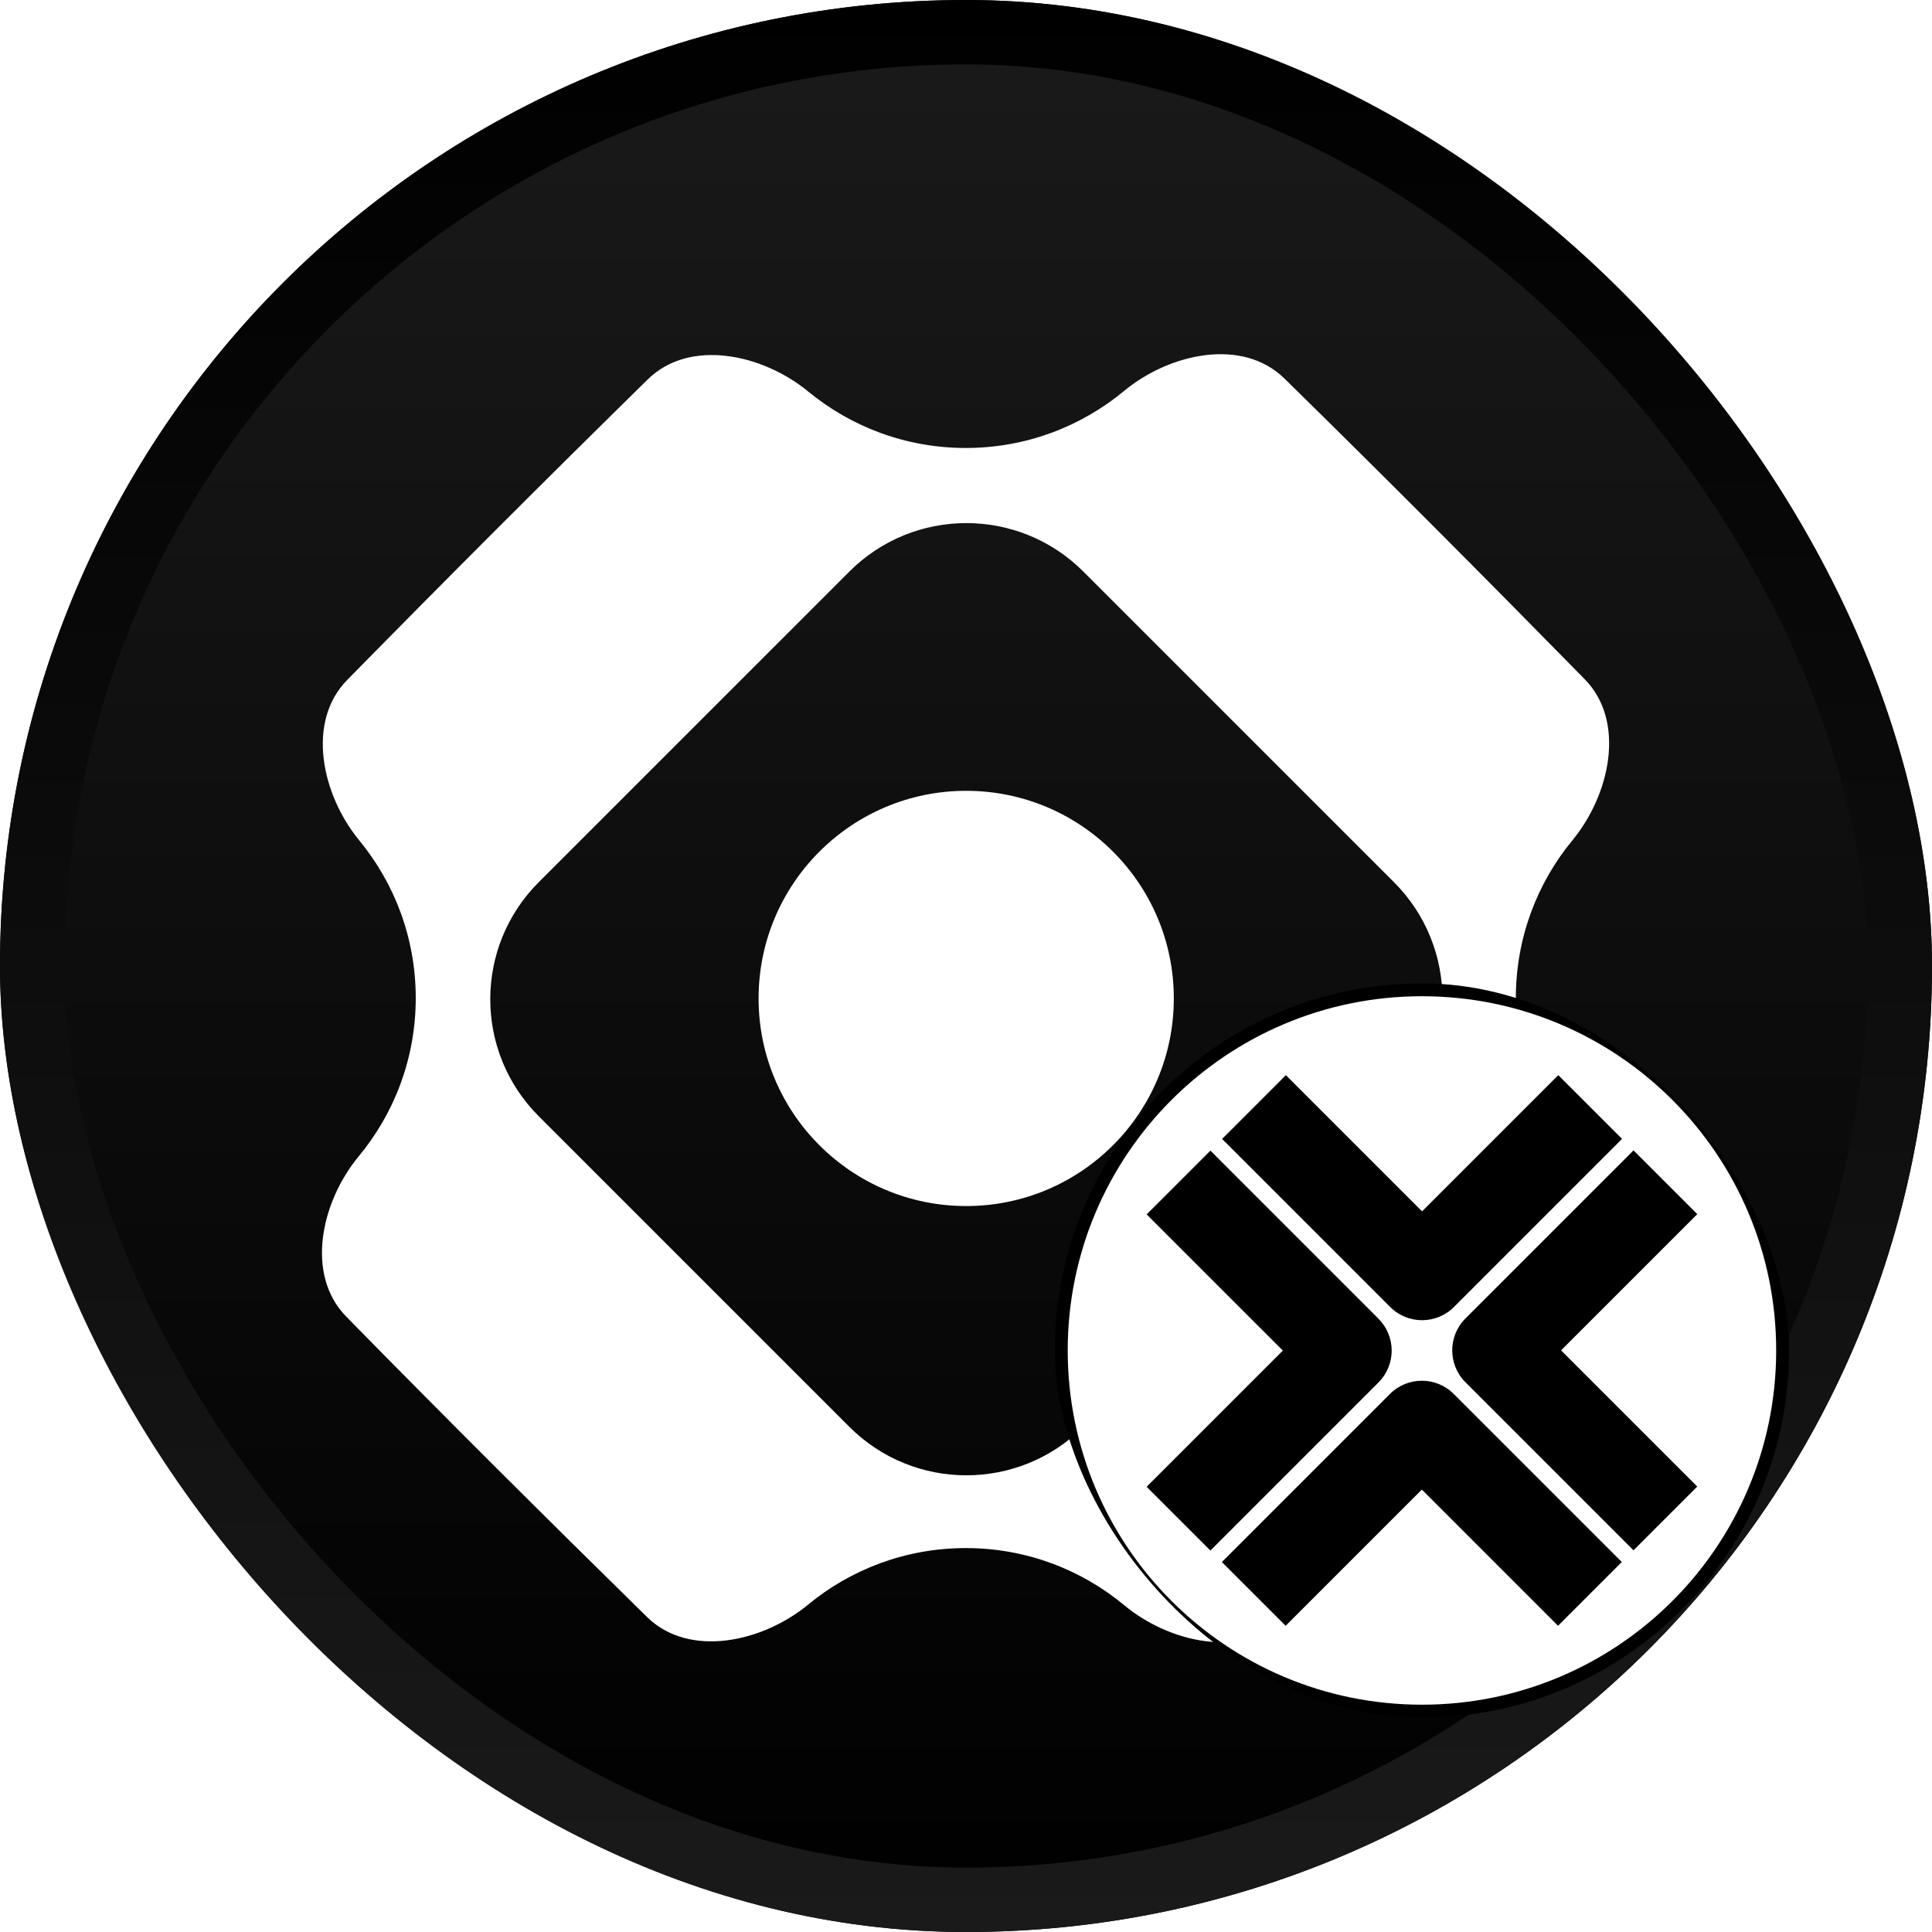
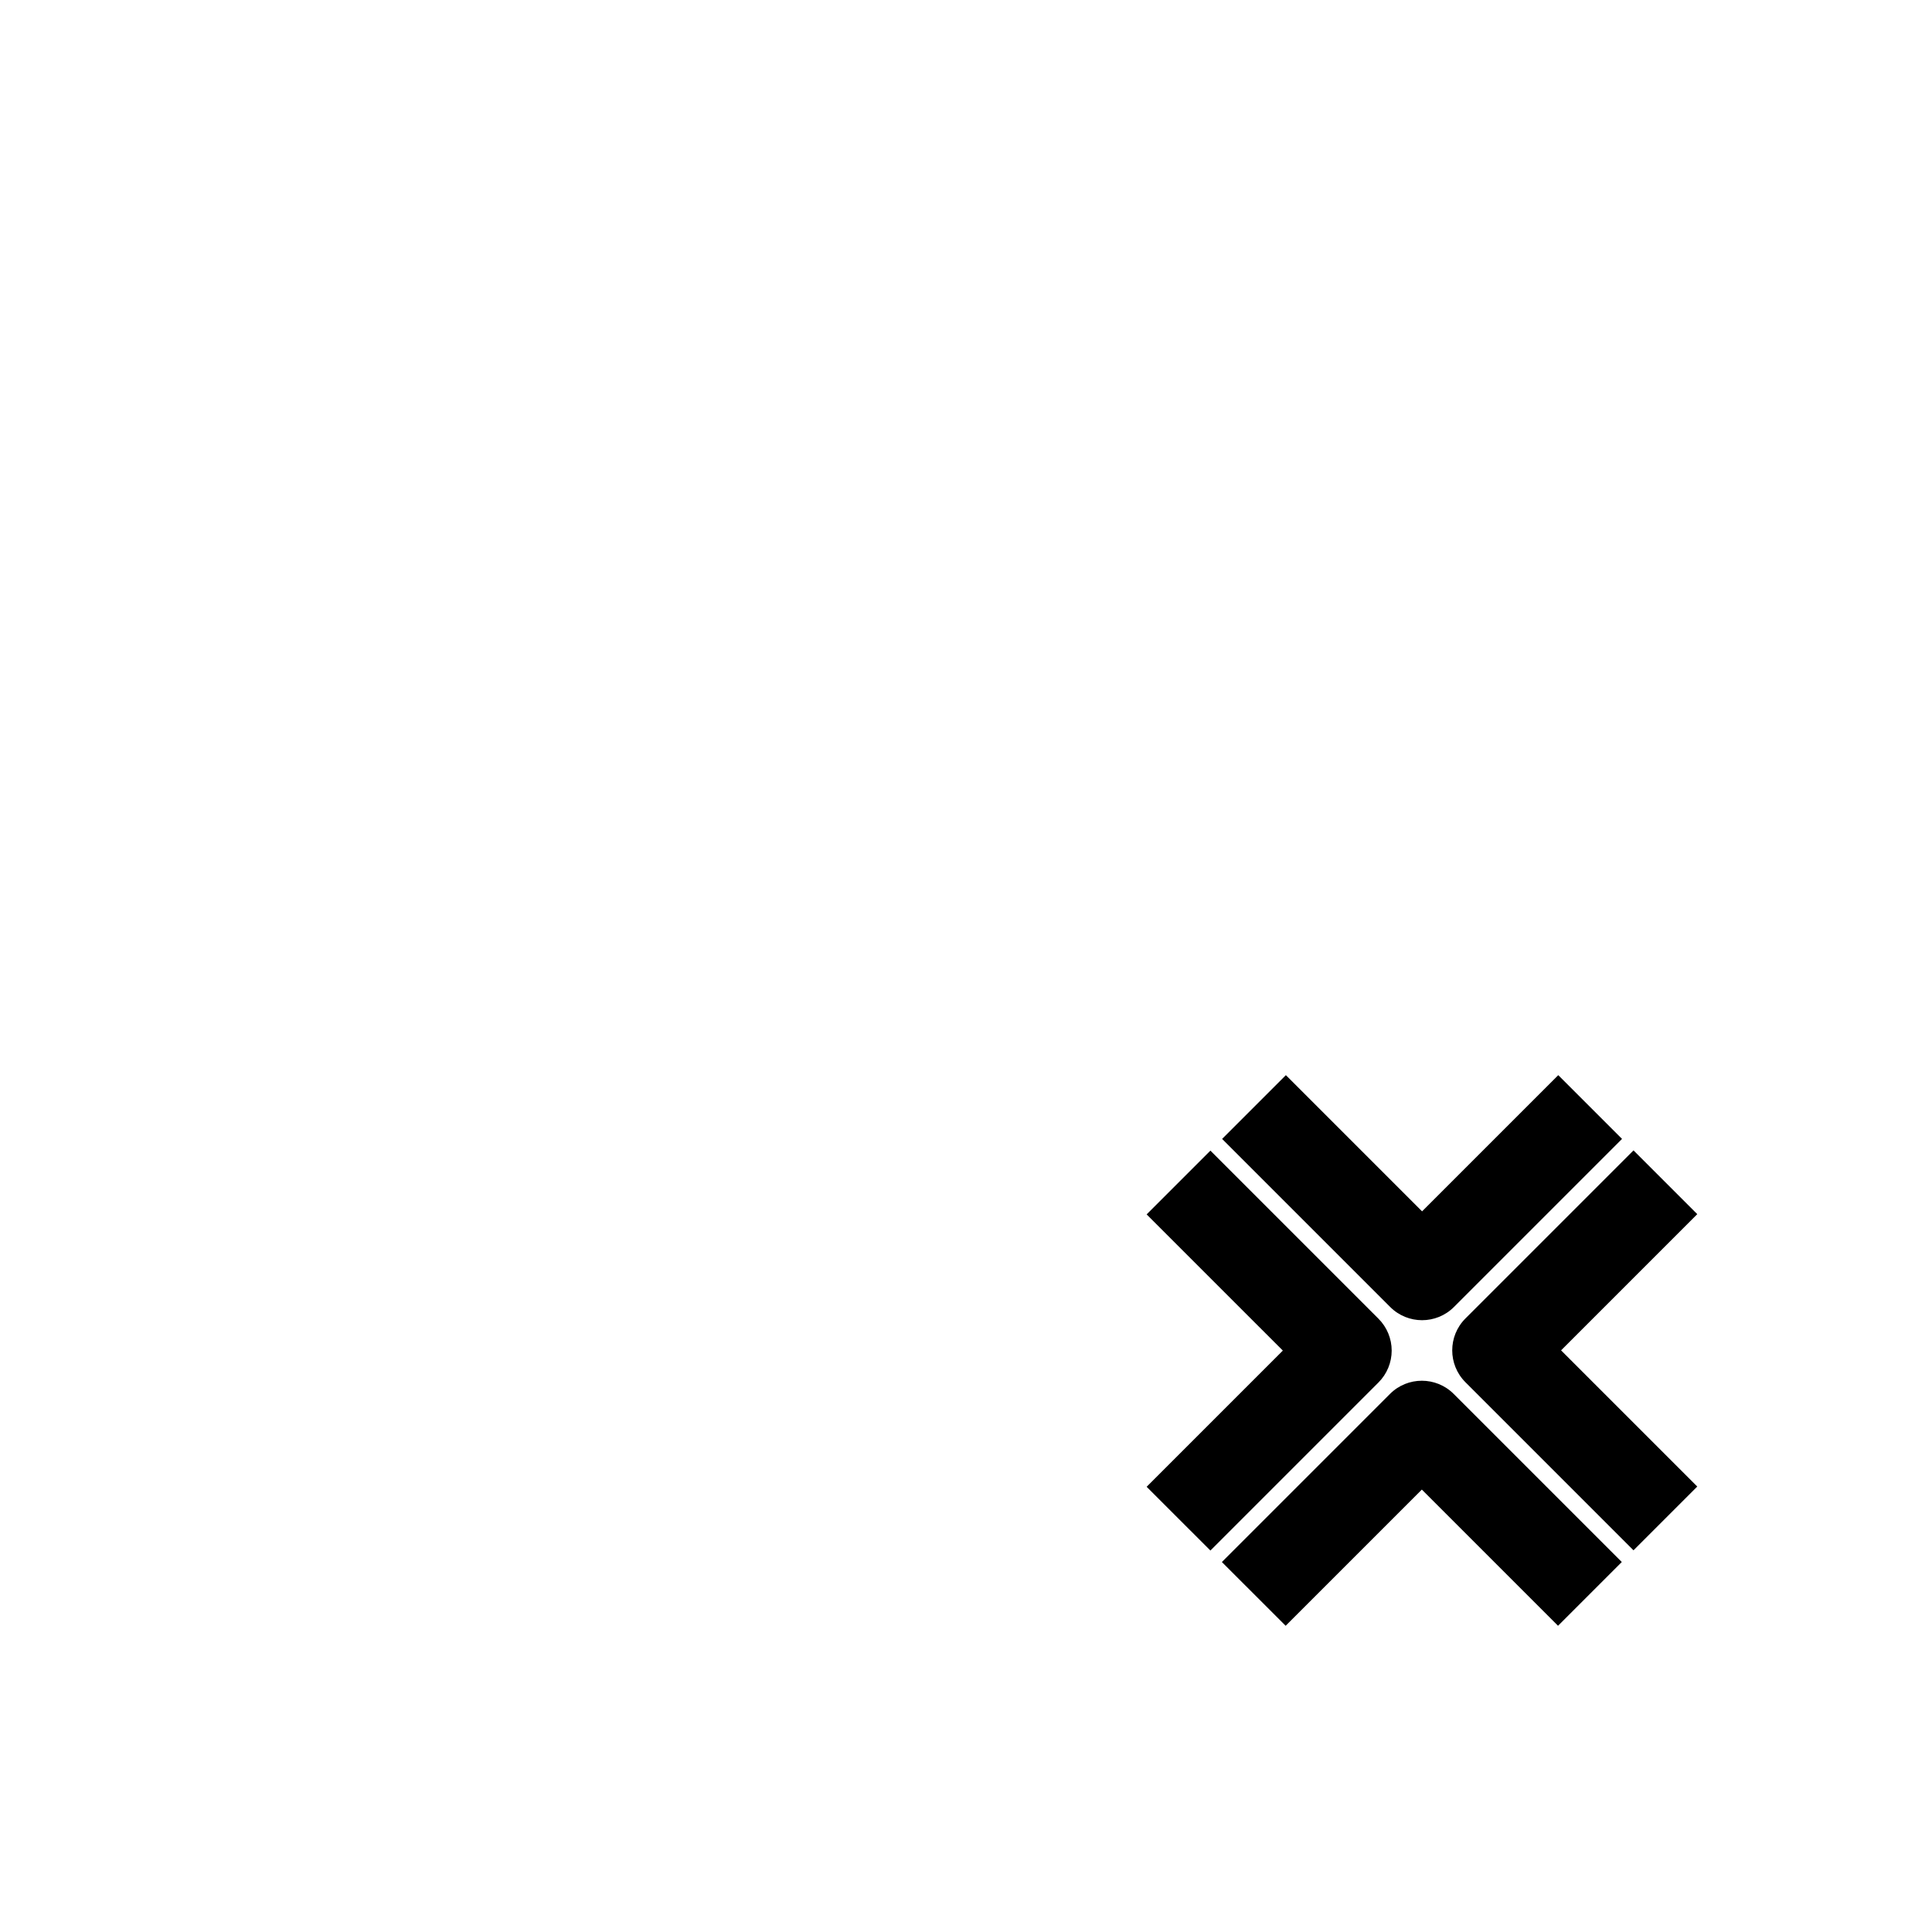
<svg xmlns="http://www.w3.org/2000/svg" width="1000" height="1000" viewBox="0 0 1000 1000" fill="none">
  <g clip-path="url(#clip0_580_73)">
    <rect width="1000" height="1000" rx="500" fill="url(#paint0_linear_580_73)" />
    <g filter="url(#filter0_d_580_73)">
-       <path d="M500.104 607.583C559.451 607.583 607.565 559.471 607.565 500.121C607.565 440.772 559.451 392.66 500.104 392.66C440.757 392.66 392.643 440.772 392.643 500.121C392.643 559.471 440.757 607.583 500.104 607.583Z" fill="white" />
      <path fill-rule="evenodd" clip-rule="evenodd" d="M581.804 185.699C559.573 204.129 531.025 215.206 499.894 215.206C468.915 215.206 440.501 204.24 418.316 185.976C394.78 166.601 357.022 158.355 335.273 179.713C282.957 231.084 231.07 282.974 179.694 335.29C158.34 357.038 166.585 394.799 185.961 418.331C204.221 440.516 215.19 468.932 215.19 499.909C215.19 531.044 204.112 559.59 185.684 581.823C166.228 605.293 157.862 643.022 179.199 664.791C230.524 717.153 282.542 768.913 334.879 820.27C356.698 841.682 394.641 833.367 418.228 813.914C440.426 795.61 468.873 784.614 499.894 784.614C531.067 784.614 559.649 795.721 581.896 814.193C605.416 833.727 643.326 842.165 665.166 820.771C717.545 769.467 769.45 717.564 820.754 665.186C842.149 643.343 833.712 605.433 814.176 581.914C795.702 559.668 784.595 531.086 784.595 499.909C784.595 468.89 795.593 440.44 813.899 418.243C833.351 394.656 841.667 356.717 820.254 334.896C768.9 282.559 717.138 230.538 664.772 179.215C643.002 157.876 605.273 166.246 581.804 185.699ZM439.641 279.167C473.08 245.728 527.293 245.728 560.732 279.167L721.537 439.972C754.976 473.411 754.976 527.625 721.537 561.064L560.732 721.871C527.293 755.308 473.08 755.308 439.641 721.871L278.835 561.064C245.397 527.625 245.397 473.411 278.835 439.972L439.641 279.167Z" fill="white" />
    </g>
  </g>
-   <rect x="16.667" y="16.667" width="966.667" height="966.667" rx="483.333" stroke="url(#paint1_linear_580_73)" stroke-width="33.333" />
  <g clip-path="url(#clip1_580_73)">
-     <path d="M926 509H546V889H926V509Z" fill="black" />
-     <path d="M735.999 882.348C837.259 882.348 919.348 800.259 919.348 698.999C919.348 597.738 837.259 515.65 735.999 515.65C634.738 515.65 552.65 597.738 552.65 698.999C552.65 800.259 634.738 882.348 735.999 882.348Z" fill="white" />
    <path d="M752.562 676.498L839.561 589.502L806.555 556.5L736.061 626.993L665.568 556.5L632.564 589.502L719.561 676.498C724.118 681.054 730.09 683.333 736.061 683.333C742.033 683.333 748.005 681.056 752.562 676.498ZM878.502 769.434L808.008 698.941L878.502 628.446L845.499 595.444L758.504 682.44C749.392 691.554 749.392 706.329 758.504 715.442L845.499 802.438L878.502 769.434ZM735.941 771.007L806.434 841.5L839.436 808.498L752.442 721.502C743.326 712.388 728.554 712.388 719.438 721.502L632.443 808.498L665.447 841.5L735.941 771.007ZM713.498 715.562C717.876 711.184 720.334 705.25 720.334 699.061C720.334 692.872 717.876 686.935 713.498 682.56L626.504 595.564L593.5 628.568L663.994 699.061L593.5 769.556L626.504 802.558L713.498 715.562Z" fill="black" />
  </g>
  <defs>
    <filter id="filter0_d_580_73" x="133.317" y="150" width="733.333" height="733.333" filterUnits="userSpaceOnUse" color-interpolation-filters="sRGB">
      <feFlood flood-opacity="0" result="BackgroundImageFix" />
      <feColorMatrix in="SourceAlpha" type="matrix" values="0 0 0 0 0 0 0 0 0 0 0 0 0 0 0 0 0 0 127 0" result="hardAlpha" />
      <feOffset dy="16.667" />
      <feGaussianBlur stdDeviation="16.667" />
      <feComposite in2="hardAlpha" operator="out" />
      <feColorMatrix type="matrix" values="0 0 0 0 0 0 0 0 0 0 0 0 0 0 0 0 0 0 1 0" />
      <feBlend mode="normal" in2="BackgroundImageFix" result="effect1_dropShadow_580_73" />
      <feBlend mode="normal" in="SourceGraphic" in2="effect1_dropShadow_580_73" result="shape" />
    </filter>
    <linearGradient id="paint0_linear_580_73" x1="500" y1="0" x2="500" y2="1000" gradientUnits="userSpaceOnUse">
      <stop stop-color="#1A1A1A" />
      <stop offset="1" />
    </linearGradient>
    <linearGradient id="paint1_linear_580_73" x1="500" y1="0" x2="500" y2="1000" gradientUnits="userSpaceOnUse">
      <stop />
      <stop offset="1" stop-color="#1A1A1A" />
    </linearGradient>
    <clipPath id="clip0_580_73">
-       <rect width="1000" height="1000" rx="500" fill="white" />
-     </clipPath>
+       </clipPath>
    <clipPath id="clip1_580_73">
      <rect x="546" y="509" width="380" height="380" rx="190" fill="white" />
    </clipPath>
  </defs>
</svg>